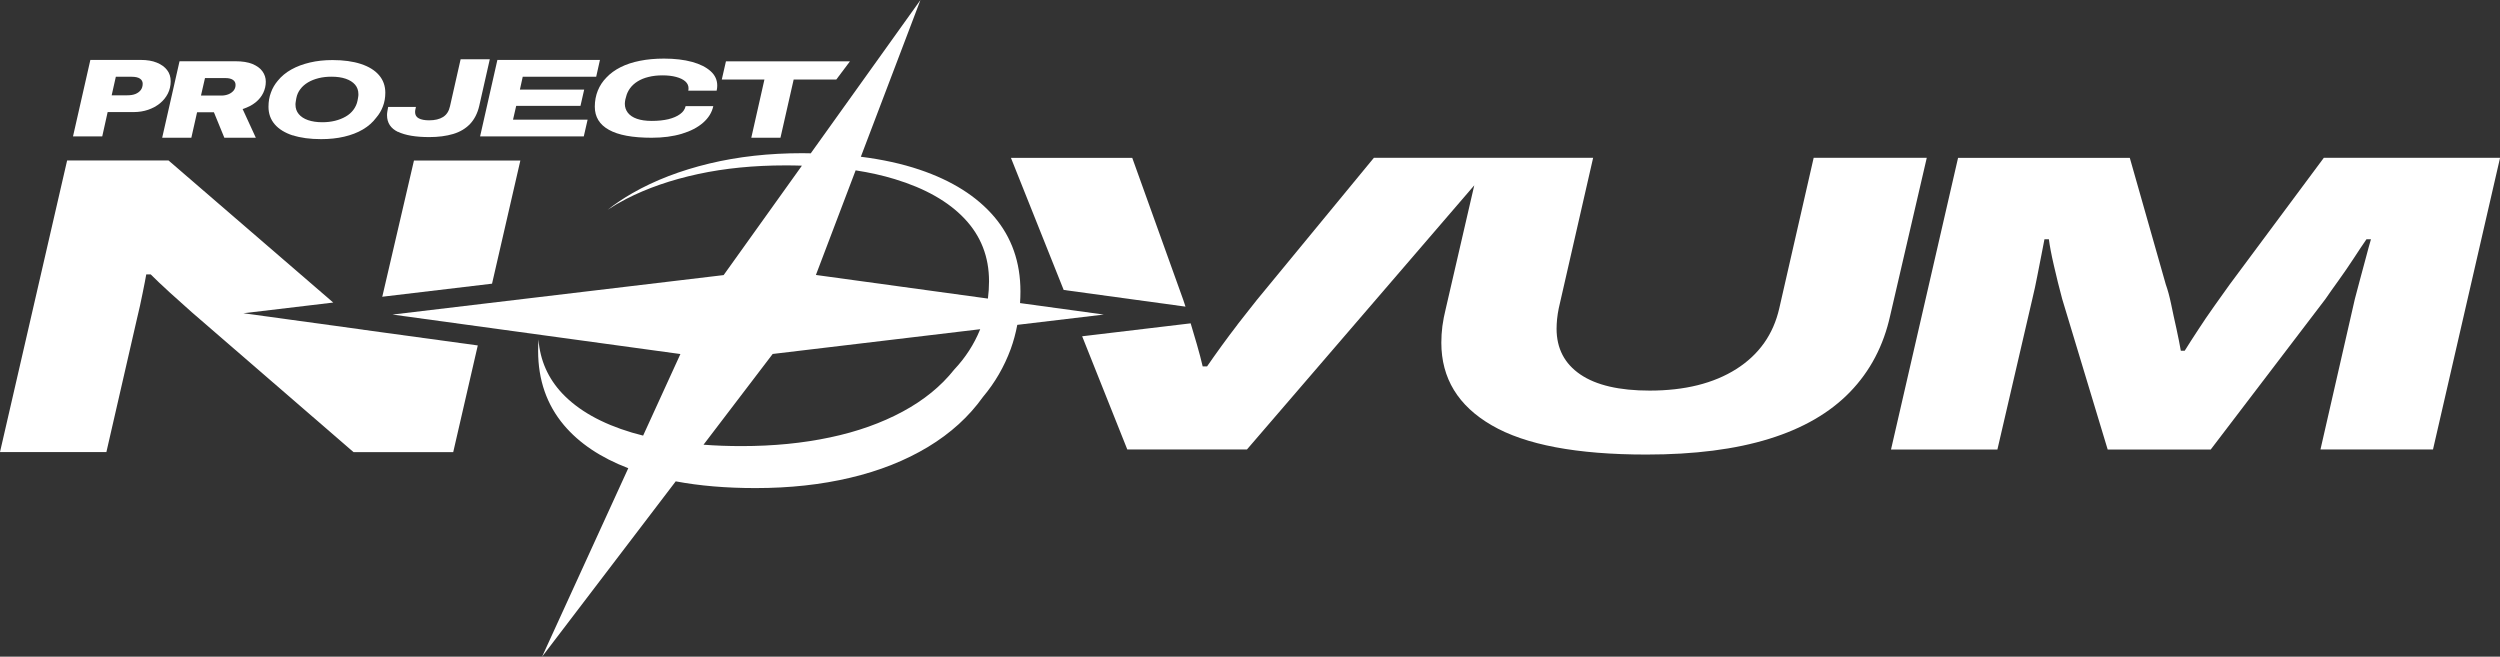
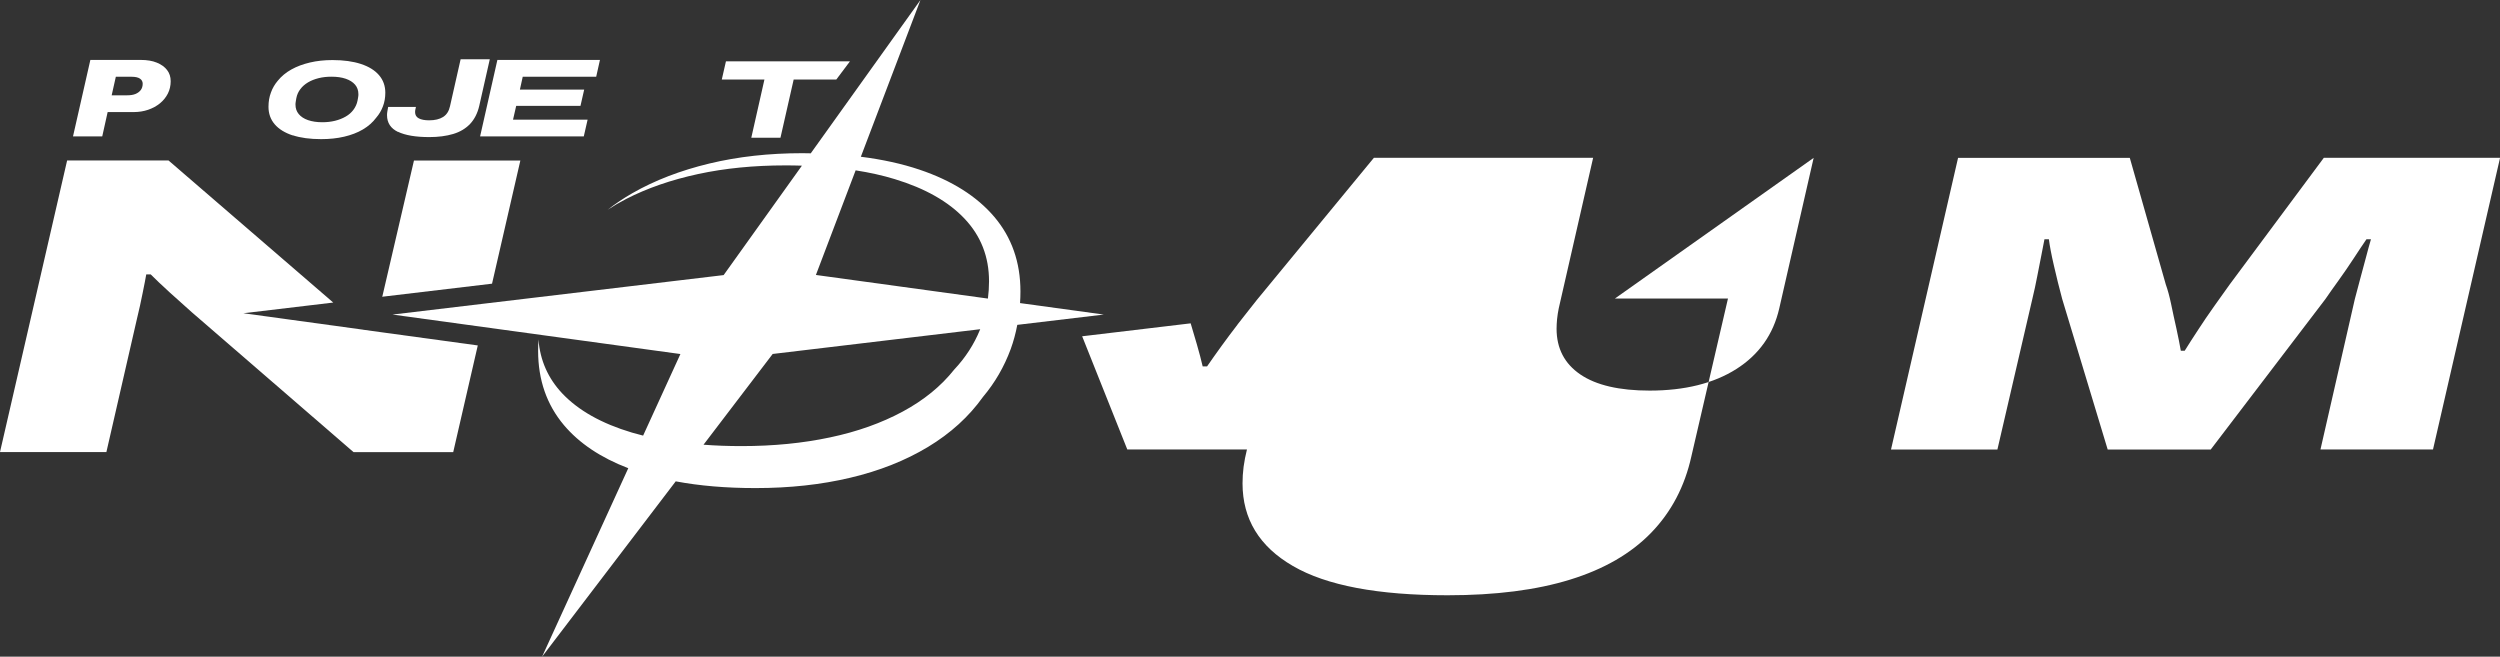
<svg xmlns="http://www.w3.org/2000/svg" id="Layer_2" data-name="Layer 2" viewBox="0 0 378.78 99.49">
  <rect x="0" y="0" width="378.78" height="99.49" fill="#333333" stroke="none" />
  <defs>
    <style>
      .cls-1 {
        fill: #fff;
      }
    </style>
  </defs>
  <g id="PROJECT_NOVUM" data-name="PROJECT NOVUM">
    <g>
      <path class="cls-1" d="M16.32,16.98h3.95c.78,0,1.51-.12,2.18-.35.67-.23,1.26-.55,1.78-.97.51-.42.91-.91,1.2-1.48.29-.57.43-1.2.43-1.87s-.18-1.22-.54-1.69c-.36-.48-.88-.85-1.56-1.13s-1.49-.41-2.43-.41h-7.64l-2.63,11.59h4.43l.82-3.69ZM17.54,11.63h2.39c.56,0,.99.09,1.27.28.28.19.42.45.42.78,0,.37-.1.69-.29.95-.2.26-.47.46-.81.6-.35.14-.76.2-1.24.2h-2.36l.63-2.81Z" />
-       <path class="cls-1" d="M28.99,20.87l.87-3.86h2.55l1.58,3.86h4.77l-2-4.35c.78-.25,1.43-.58,1.95-1,.52-.42.91-.9,1.17-1.44.26-.54.39-1.11.39-1.7s-.17-1.09-.5-1.56c-.33-.47-.84-.84-1.51-1.12-.67-.28-1.54-.42-2.61-.42h-8.45l-2.63,11.59h4.4ZM31.05,11.83h3.14c.46,0,.83.09,1.1.27.27.18.4.44.4.77s-.1.61-.29.85c-.2.24-.46.43-.78.56-.33.13-.68.2-1.08.2h-3.09l.61-2.66Z" />
      <path class="cls-1" d="M44.36,20.5c1.19.39,2.62.58,4.3.58,1.25,0,2.41-.12,3.48-.37,1.07-.25,2.02-.61,2.85-1.1.83-.49,1.5-1.09,2.02-1.79.44-.51.77-1.07,1.01-1.71.24-.63.36-1.32.36-2.06,0-1.04-.32-1.93-.96-2.67-.64-.74-1.55-1.3-2.74-1.69-1.19-.39-2.62-.59-4.3-.59-1.22,0-2.36.12-3.42.37-1.06.25-2,.6-2.82,1.06-.82.46-1.51,1.03-2.05,1.7-.45.53-.8,1.12-1.04,1.79-.25.66-.37,1.38-.37,2.16,0,1.04.32,1.93.95,2.66.63.73,1.54,1.29,2.73,1.68ZM44.77,15.72c0-.06.01-.12.02-.19,0-.07.02-.16.04-.27.02-.11.04-.24.07-.4.1-.51.3-.96.61-1.36.3-.4.69-.74,1.16-1.02.47-.28,1.01-.49,1.61-.64.6-.15,1.25-.22,1.93-.22.84,0,1.56.1,2.17.31.61.21,1.08.51,1.42.9.33.39.5.87.5,1.43,0,.05,0,.1,0,.15,0,.06-.01.12-.02.19,0,.07-.02.16-.04.27-.02.11-.04.23-.07.38-.1.51-.31.96-.61,1.37s-.69.76-1.18,1.04c-.48.28-1.02.49-1.62.64-.6.15-1.24.22-1.94.22-.82,0-1.54-.11-2.15-.32-.61-.21-1.08-.52-1.41-.92-.33-.4-.49-.87-.49-1.42,0-.04,0-.1,0-.15Z" />
      <path class="cls-1" d="M60.3,19.97c1.11.53,2.69.8,4.74.8,1.37,0,2.58-.16,3.62-.47,1.04-.31,1.89-.82,2.56-1.52.66-.7,1.13-1.61,1.39-2.73l1.6-7.07h-4.42l-1.61,7.12c-.16.74-.51,1.28-1.04,1.62-.54.34-1.24.51-2.13.51-.67,0-1.19-.1-1.56-.3-.38-.2-.56-.52-.56-.96,0-.08,0-.17.02-.26s.05-.27.11-.51h-4.21c-.06.31-.1.56-.13.74-.03.18-.04.35-.04.51,0,1.16.55,2,1.66,2.54Z" />
      <polygon class="cls-1" points="88.45 20.67 89.03 18.13 77.73 18.13 78.21 16.04 87.95 16.04 88.51 13.58 78.77 13.58 79.2 11.63 90.33 11.63 90.9 9.08 75.36 9.08 72.74 20.67 88.45 20.67" />
-       <path class="cls-1" d="M90.12,16.17c0,1.54.71,2.71,2.14,3.5,1.42.8,3.58,1.2,6.48,1.2,1.71,0,3.23-.2,4.56-.6,1.33-.4,2.41-.96,3.23-1.68.82-.72,1.34-1.56,1.54-2.51h-4.19c-.1.47-.38.88-.84,1.21-.46.34-1.05.59-1.77.77-.72.17-1.56.26-2.52.26-.9,0-1.65-.11-2.25-.32-.61-.21-1.06-.52-1.37-.91-.3-.39-.46-.85-.46-1.36,0-.06,0-.11.01-.17,0-.06.02-.13.02-.21,0-.08.02-.18.05-.29.03-.11.07-.25.11-.4.11-.47.32-.9.61-1.3.29-.39.67-.74,1.14-1.03.47-.29,1.02-.52,1.65-.67.63-.16,1.33-.24,2.11-.24s1.49.08,2.08.24,1.05.38,1.38.67c.32.29.49.63.49,1.04,0,.06,0,.12-.01.18,0,.06-.02.13-.03.19h4.3c.03-.14.05-.27.07-.4.01-.13.02-.25.02-.38,0-.84-.33-1.57-1-2.17s-1.6-1.08-2.81-1.41c-1.21-.33-2.63-.5-4.26-.5-1.32,0-2.53.11-3.63.33-1.11.22-2.09.54-2.94.97-.85.43-1.57.95-2.15,1.57-.56.57-1,1.23-1.3,1.97-.3.74-.46,1.56-.46,2.46Z" />
      <polygon class="cls-1" points="113.83 20.87 118.25 20.87 120.25 12.05 126.71 12.05 128.78 9.29 109.99 9.29 109.36 12.05 115.82 12.05 113.83 20.87" />
      <path class="cls-1" d="M154.55,45.91c.04-.58.06-1.16.06-1.75,0-4.42-1.32-8.18-3.95-11.29-2.64-3.11-6.41-5.5-11.33-7.16-2.67-.9-5.64-1.55-8.9-1.96L139.46,0l-16.62,23.23c-.42,0-.83-.02-1.26-.02-5.06,0-9.76.52-14.12,1.57-4.36,1.05-8.25,2.54-11.65,4.49-1.34.77-2.58,1.6-3.74,2.51.89-.58,1.82-1.13,2.81-1.64,3.18-1.63,6.81-2.89,10.89-3.77,4.07-.88,8.48-1.31,13.21-1.31.86,0,1.7.01,2.52.04l-11.86,16.58-50.17,5.98,43.62,5.98-5.65,12.36c-.58-.15-1.15-.3-1.7-.46-4.6-1.37-8.12-3.36-10.56-5.94-2.15-2.29-3.35-5.01-3.6-8.17-.03.57-.05,1.14-.05,1.72,0,4.42,1.31,8.17,3.91,11.26,2.33,2.76,5.58,4.93,9.75,6.53l-13.06,28.56,20.25-26.57c3.62.68,7.65,1.02,12.1,1.02,5.16,0,9.95-.52,14.36-1.57,4.41-1.04,8.34-2.6,11.76-4.66,3.43-2.07,6.21-4.6,8.34-7.59,1.8-2.14,3.2-4.55,4.19-7.23.43-1.18.76-2.41,1-3.68l13.1-1.56-12.69-1.74ZM148.49,49.94c-.92,2.25-2.23,4.27-3.92,6.06-1.99,2.51-4.59,4.63-7.8,6.36-3.21,1.73-6.87,3.04-11,3.91-4.13.88-8.6,1.32-13.43,1.32-2.01,0-3.92-.07-5.75-.21l10.48-13.75,31.44-3.75s-.01.04-.02.06ZM149.7,45.24l-26.08-3.58,6.02-15.85c2.12.33,4.1.77,5.93,1.33,4.6,1.4,8.13,3.4,10.59,6.01,2.46,2.61,3.69,5.76,3.69,9.47,0,.9-.06,1.77-.17,2.63Z" />
      <path class="cls-1" d="M57.93,44.86s-.01.07-.02.1l16.64-1.98,4.29-18.66h-16.12l-4.78,20.55Z" />
-       <path class="cls-1" d="M179.62,46.47c-.12-.37-.23-.72-.34-1.03l-7.73-21.52h-18.38l7.99,20.01,18.47,2.53Z" />
-       <path class="cls-1" d="M274.79,23.92l-5.21,22.8c-.9,3.94-3.06,7-6.5,9.19-3.44,2.18-7.82,3.27-13.14,3.27-4.59,0-8.09-.81-10.49-2.44-2.4-1.63-3.61-3.94-3.61-6.94,0-.47.03-.96.08-1.48.05-.51.14-1.05.25-1.61l5.21-22.8h-33.22l-17.72,21.52c-.4.5-.84,1.06-1.28,1.62h0s-1.67,2.13-1.67,2.13h.01c-.82,1.07-1.62,2.13-2.38,3.18-.87,1.2-1.61,2.25-2.23,3.15h-.67c-.23-.99-.52-2.1-.88-3.34-.31-1.07-.63-2.13-.94-3.18l-16.44,1.96,6.84,17.15h18.13l34.44-40.02-4.32,18.7c-.23.9-.39,1.78-.51,2.63-.11.86-.16,1.69-.16,2.51,0,5.39,2.54,9.57,7.64,12.52,5.09,2.96,12.9,4.43,23.42,4.43,7.28,0,13.48-.79,18.6-2.38,5.12-1.58,9.21-3.95,12.26-7.1,3.05-3.15,5.08-7.01,6.09-11.59l5.54-23.89h-17.13Z" />
+       <path class="cls-1" d="M274.79,23.92l-5.21,22.8c-.9,3.94-3.06,7-6.5,9.19-3.44,2.18-7.82,3.27-13.14,3.27-4.59,0-8.09-.81-10.49-2.44-2.4-1.63-3.61-3.94-3.61-6.94,0-.47.03-.96.08-1.48.05-.51.14-1.05.25-1.61l5.21-22.8h-33.22l-17.72,21.52c-.4.5-.84,1.06-1.28,1.62h0s-1.67,2.13-1.67,2.13h.01c-.82,1.07-1.62,2.13-2.38,3.18-.87,1.2-1.61,2.25-2.23,3.15h-.67c-.23-.99-.52-2.1-.88-3.34-.31-1.07-.63-2.13-.94-3.18l-16.44,1.96,6.84,17.15h18.13c-.23.9-.39,1.78-.51,2.63-.11.86-.16,1.69-.16,2.51,0,5.39,2.54,9.57,7.64,12.52,5.09,2.96,12.9,4.43,23.42,4.43,7.28,0,13.48-.79,18.6-2.38,5.12-1.58,9.21-3.95,12.26-7.1,3.05-3.15,5.08-7.01,6.09-11.59l5.54-23.89h-17.13Z" />
      <path class="cls-1" d="M352.08,23.92l-14.27,19.2c-.67.94-1.44,2.02-2.31,3.24-.87,1.22-1.69,2.43-2.47,3.63-.79,1.2-1.46,2.25-2.02,3.15h-.59c-.17-.99-.4-2.11-.67-3.37-.29-1.26-.55-2.5-.8-3.7-.25-1.2-.52-2.18-.8-2.95l-5.46-19.2h-26.02l-10.16,44.19h16.12l5.29-22.8c.28-1.16.53-2.31.75-3.47.23-1.16.44-2.22.63-3.21.2-.99.35-1.78.46-2.38h.67c.12.94.36,2.27.76,3.98.39,1.71.81,3.41,1.26,5.08l6.89,22.8h15.61l17.38-22.8c.56-.82,1.23-1.77,2.02-2.86s1.54-2.2,2.27-3.31c.72-1.11,1.37-2.08,1.93-2.89h.68c-.23.77-.48,1.69-.76,2.76-.28,1.07-.57,2.16-.88,3.27-.31,1.12-.57,2.12-.8,3.02l-5.21,22.8h17.05l10.16-44.19h-26.7Z" />
      <path class="cls-1" d="M55.01,49.95h0s-18.13-2.49-18.13-2.49l13.61-1.62-24.96-21.53h-15.36L0,68.49h16.12l4.61-20.1c.34-1.41.64-2.74.88-3.98.25-1.24.44-2.18.55-2.83h.68c.67.68,1.61,1.57,2.81,2.67,1.2,1.09,2.34,2.11,3.4,3.05l24.51,21.2h15.11l3.72-16.16-14.24-1.95-3.13-.43Z" />
    </g>
  </g>
</svg>